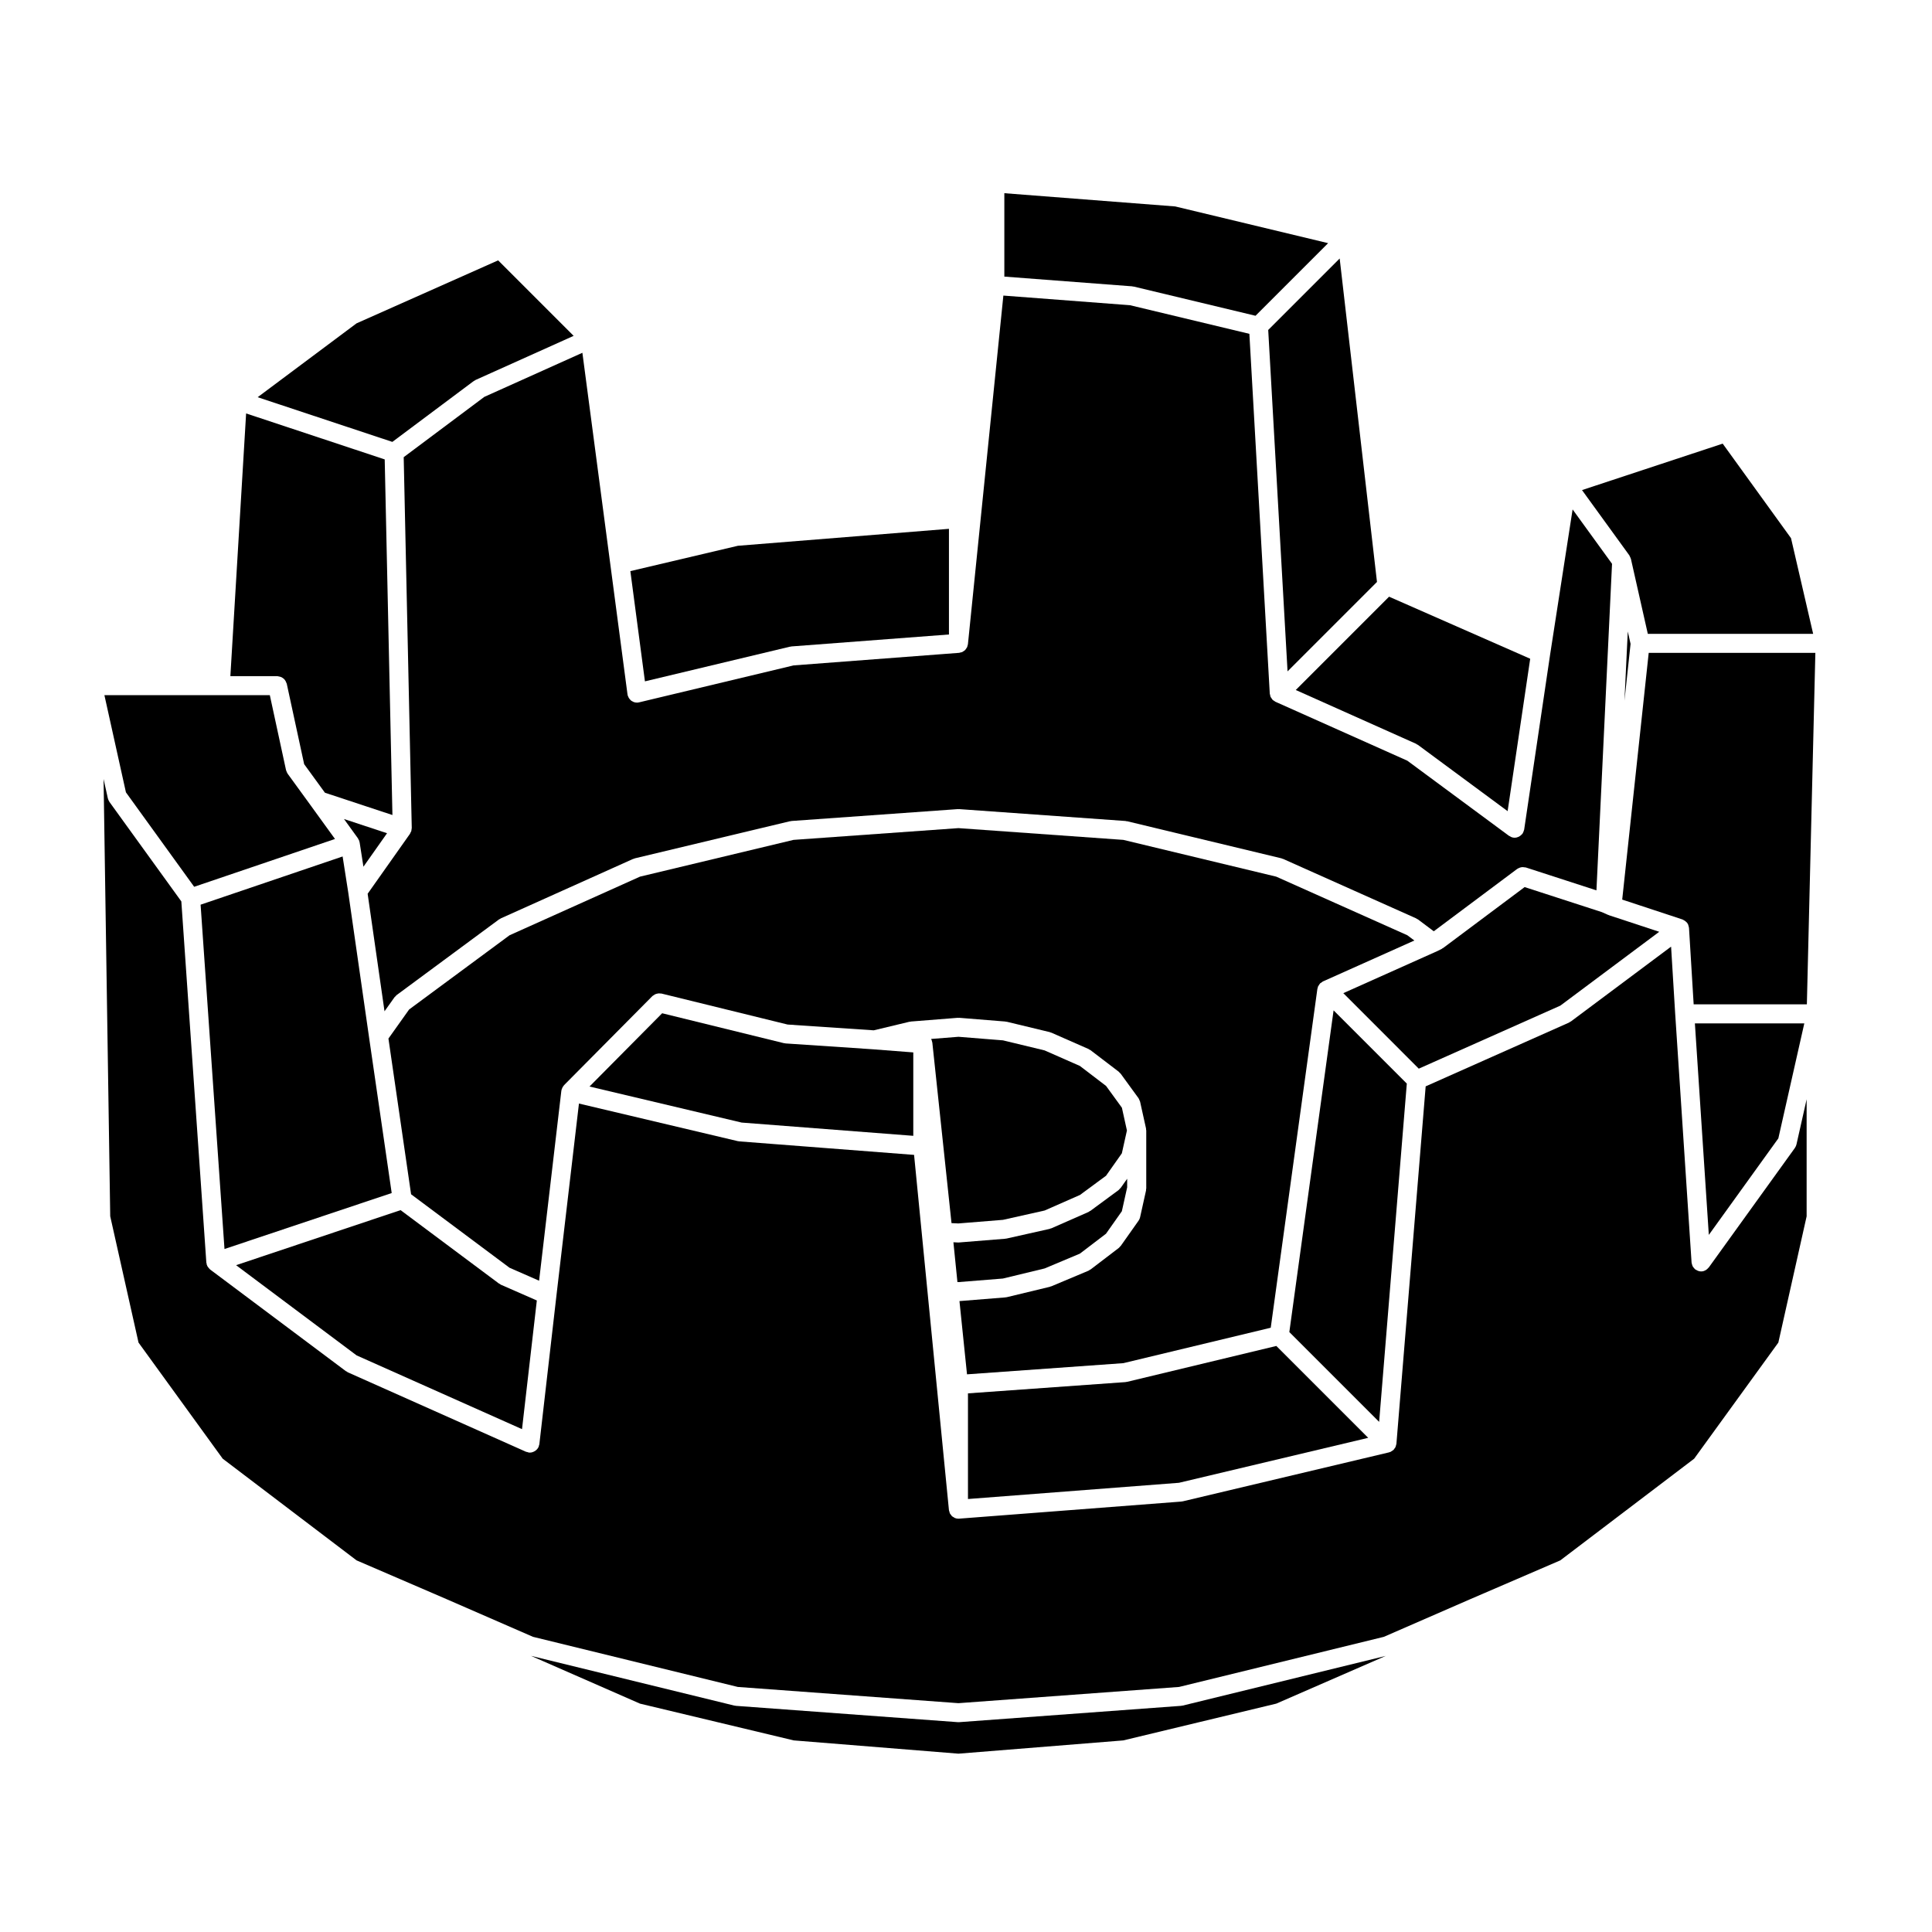
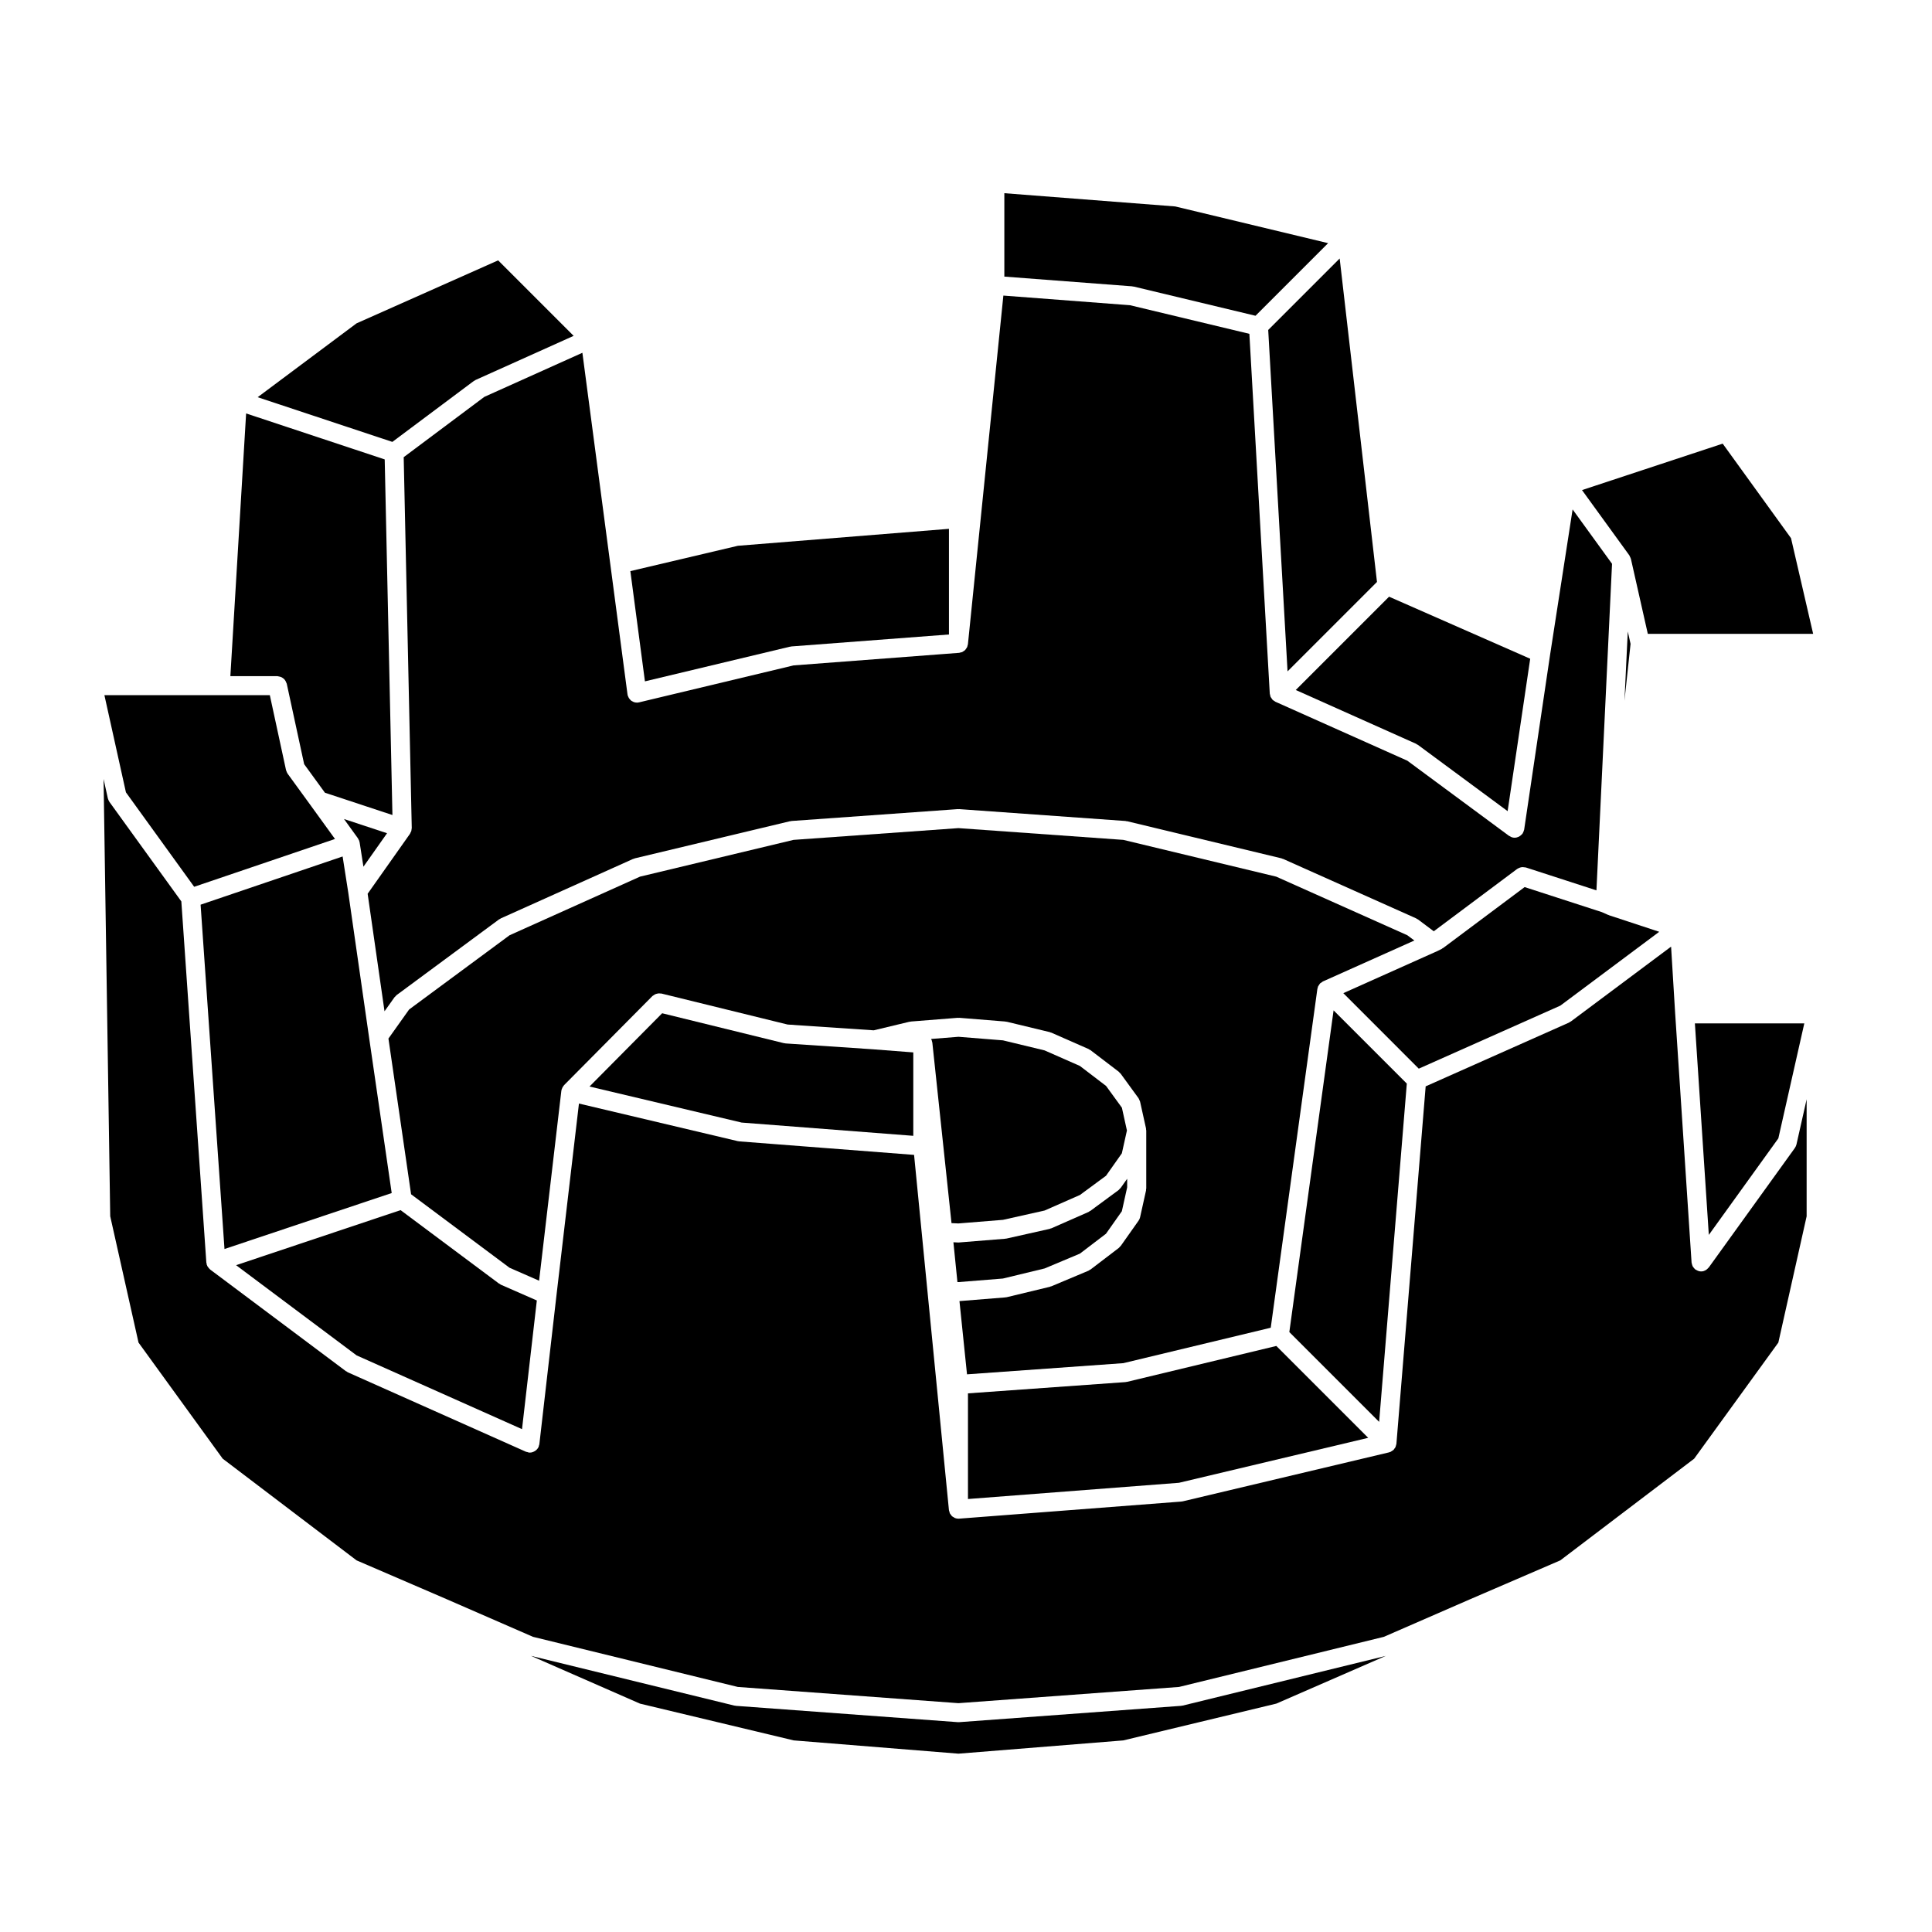
<svg xmlns="http://www.w3.org/2000/svg" fill="#000000" width="800px" height="800px" version="1.1" viewBox="144 144 512 512">
  <g>
    <path d="m441.7 505.25 39.059-9.387 12.359-89.809c0.016-0.098 0.066-0.16 0.09-0.25 0.023-0.105 0.023-0.223 0.066-0.324 0.031-0.07 0.082-0.117 0.105-0.18 0.07-0.141 0.152-0.262 0.246-0.383 0.066-0.09 0.105-0.18 0.18-0.262 0.012-0.012 0.016-0.023 0.023-0.035 0.039-0.039 0.098-0.055 0.137-0.098 0.117-0.102 0.246-0.176 0.379-0.258 0.086-0.051 0.141-0.125 0.238-0.168l0.074-0.035c0.004 0 0.012 0 0.012-0.004l24.152-10.812-1.875-1.402-34.734-15.523-40.516-9.742-43.699-3.117-43.707 3.117-40.684 9.742-34.562 15.531-26.621 19.672-5.481 7.707 6 41.262 26.082 19.469 7.844 3.441 5.898-50.344c0.004-0.051 0.035-0.09 0.047-0.137s-0.004-0.102 0.004-0.145c0.016-0.059 0.055-0.105 0.074-0.16 0.039-0.121 0.086-0.242 0.145-0.359 0.039-0.082 0.074-0.152 0.121-0.227 0.07-0.105 0.141-0.207 0.223-0.301 0.039-0.051 0.055-0.105 0.098-0.145l23.418-23.617c0.086-0.086 0.191-0.117 0.289-0.188 0.117-0.098 0.23-0.176 0.363-0.246 0.168-0.086 0.328-0.137 0.508-0.18 0.137-0.039 0.266-0.07 0.414-0.086 0.18-0.016 0.352-0.004 0.535 0.02 0.098 0.012 0.191-0.016 0.289 0.012l33.43 8.211 22.828 1.535 9.465-2.273c0.066-0.016 0.133 0.004 0.203-0.004 0.07-0.012 0.121-0.051 0.191-0.055l12.398-0.984c0.07-0.004 0.137 0.023 0.207 0.023s0.125-0.031 0.195-0.023l12.203 0.984c0.07 0.004 0.121 0.047 0.188 0.055 0.07 0.012 0.133-0.012 0.203 0.004l11.418 2.754c0.082 0.02 0.133 0.07 0.207 0.098 0.07 0.023 0.145 0.02 0.215 0.051l9.84 4.328c0.102 0.047 0.156 0.121 0.246 0.176 0.09 0.051 0.188 0.066 0.266 0.125l7.477 5.707c0.105 0.074 0.156 0.18 0.242 0.273 0.086 0.09 0.195 0.145 0.273 0.25l4.727 6.492c0 0.004 0 0.004 0.004 0.012 0.117 0.16 0.176 0.363 0.258 0.555 0.047 0.117 0.125 0.23 0.156 0.352 0 0.004 0.004 0.012 0.004 0.016l1.57 7.082c0.004 0.016 0 0.031 0 0.051 0.02 0.09 0.004 0.18 0.016 0.277 0.004 0.074 0.047 0.141 0.047 0.223v15.352c0 0.098-0.047 0.176-0.055 0.266-0.012 0.102 0.016 0.188-0.004 0.281l-1.57 7.07v0.012 0.004c-0.07 0.316-0.207 0.605-0.379 0.855-0.012 0.016-0.016 0.035-0.023 0.051l-4.727 6.691c-0.051 0.082-0.137 0.105-0.195 0.176-0.109 0.121-0.195 0.273-0.332 0.371l-7.477 5.707c-0.047 0.035-0.105 0.02-0.156 0.055-0.133 0.09-0.242 0.203-0.395 0.266l-9.84 4.133c-0.066 0.031-0.125 0.02-0.195 0.039-0.07 0.023-0.117 0.07-0.188 0.09l-11.418 2.754c-0.105 0.023-0.207 0.023-0.309 0.035-0.031 0.004-0.055 0.023-0.086 0.023l-12.152 0.977 2 19.41z" />
    <path d="m557.51 410.5 26.203-19.566-13.316-4.387c-0.047-0.016-0.07-0.047-0.109-0.066-0.039-0.016-0.086-0.004-0.121-0.023l-1.656-0.734-20.469-6.637-21.59 16.141c-0.039 0.031-0.098 0.02-0.137 0.047-0.086 0.059-0.145 0.141-0.242 0.191l-1.18 0.59h-0.012c-0.016 0.012-0.035 0.012-0.055 0.02-0.012 0.004-0.02 0.02-0.035 0.023l-24.801 11.098 20 20.008z" />
    <path d="m600.53 261.57-37.281 12.309 12.535 17.285 0.012 0.012c0.055 0.082 0.074 0.188 0.121 0.277 0.004 0.004 0.004 0.012 0.004 0.016 0.086 0.152 0.168 0.297 0.215 0.469 0.016 0.055 0.051 0.105 0.066 0.156l0.004 0.004 4.481 19.875h43.816l-5.863-25.348z" />
    <path d="m615.28 445.68 6.879-30.469h-28.996l3.691 56.051z" />
-     <path d="m625.09 317.01h-44.164l-7.023 65.391 15.977 5.269c0.012 0.004 0.016 0.012 0.023 0.012 0.086 0.031 0.145 0.09 0.223 0.121 0.145 0.07 0.281 0.145 0.414 0.242 0.145 0.105 0.273 0.215 0.395 0.348 0.055 0.066 0.125 0.098 0.176 0.16 0.039 0.055 0.051 0.121 0.09 0.18 0.047 0.074 0.105 0.121 0.145 0.203 0.02 0.039 0.02 0.098 0.039 0.137 0.02 0.039 0.023 0.098 0.039 0.141 0.055 0.145 0.102 0.289 0.121 0.438 0.016 0.082 0.051 0.145 0.055 0.23 0 0.004 0.004 0.016 0.004 0.02l1.234 20.262h30z" />
    <path d="m238.49 229.69-26.207 19.574 35.695 11.844 21.578-16.137c0.074-0.059 0.168-0.07 0.246-0.117 0.082-0.047 0.137-0.121 0.227-0.16l25.992-11.688-20.008-20.008z" />
    <path d="m398 608.74 43.672-3.512 40.562-9.75 29.008-12.645-53.797 13.16c-0.105 0.023-0.203 0.023-0.301 0.035-0.047 0.012-0.074 0.031-0.109 0.035l-58.844 4.328c-0.059 0.004-0.121 0.004-0.18 0.004s-0.121 0-0.18-0.004l-58.844-4.328c-0.039-0.004-0.074-0.023-0.117-0.035-0.102-0.012-0.195-0.012-0.297-0.035l-53.863-13.176 28.895 12.664 40.734 9.742z" />
    <path d="m397.99 483.77 11.793-0.945 11.047-2.672 9.352-3.926 6.914-5.273 4.207-5.965 1.406-6.328v-2.277l-1.723 2.434c-0.051 0.082-0.137 0.105-0.203 0.176-0.117 0.133-0.211 0.289-0.359 0.398l-7.477 5.512c-0.051 0.035-0.105 0.02-0.156 0.051-0.105 0.074-0.195 0.176-0.324 0.23l-9.84 4.328c-0.074 0.035-0.152 0.023-0.227 0.051-0.086 0.023-0.145 0.086-0.238 0.105l-11.418 2.559c-0.098 0.02-0.188 0.02-0.289 0.031-0.02 0.004-0.039 0.02-0.066 0.02l-12.203 0.984c-0.066 0.004-0.133 0.012-0.195 0.012-0.039 0-0.074 0-0.117-0.004l-1.211-0.059 1.066 10.551z" />
-     <path d="m409.8 467.27 11.027-2.469 9.367-4.121 6.914-5.094 4.195-5.949 1.344-6.047-1.332-6.035-4.195-5.769-6.941-5.301-9.359-4.121-11.023-2.66-11.785-0.945-7.25 0.574c0.023 0.047 0.031 0.098 0.051 0.137 0.035 0.07 0.07 0.133 0.102 0.207 0.039 0.109 0.055 0.238 0.082 0.359 0.02 0.098 0.07 0.168 0.082 0.262l5.082 47.84 1.812 0.086z" />
+     <path d="m409.8 467.27 11.027-2.469 9.367-4.121 6.914-5.094 4.195-5.949 1.344-6.047-1.332-6.035-4.195-5.769-6.941-5.301-9.359-4.121-11.023-2.66-11.785-0.945-7.25 0.574c0.023 0.047 0.031 0.098 0.051 0.137 0.035 0.07 0.07 0.133 0.102 0.207 0.039 0.109 0.055 0.238 0.082 0.359 0.02 0.098 0.07 0.168 0.082 0.262l5.082 47.84 1.812 0.086" />
    <path d="m516.82 431.16-19.406-19.402-11.727 85.25 23.801 23.801z" />
    <path d="m574.5 329.7 1.617-15.066-0.738-3.293z" />
    <path d="m506.59 525.04-24.348-24.348-39.562 9.512c-0.105 0.023-0.207 0.023-0.312 0.035-0.035 0.004-0.066 0.023-0.105 0.031l-41.742 2.984v28l55.922-4.301z" />
    <path d="m375.59 422.09-23.418-1.57c-0.039-0.004-0.07-0.023-0.105-0.031-0.105-0.012-0.215-0.016-0.324-0.039l-32.266-7.926-19.254 19.418 40.316 9.551 45.492 3.512v-22.105l-10.383-0.801c-0.02-0.008-0.039-0.008-0.059-0.008z" />
    <path d="m282.34 522.74 3.926-34.102-9.516-4.172c-0.133-0.059-0.223-0.16-0.336-0.238-0.051-0.035-0.109-0.02-0.16-0.055l-26.098-19.477-43.59 14.59 31.938 23.906z" />
    <path d="m173.21 466.32 7.5 33.477 22.309 30.77 35.477 26.949 23.922 10.309s0 0.004 0.004 0.004l22.828 9.949 54.277 13.281 58.469 4.301 58.469-4.301 54.277-13.281 22.828-9.949c0.004 0 0.004-0.004 0.012-0.004l23.914-10.309 35.477-26.949 22.309-30.77 7.496-33.457v-31.016l-2.695 11.969-0.004 0.004c0 0.004-0.004 0.012-0.004 0.016-0.074 0.312-0.207 0.594-0.383 0.848-0.012 0.016-0.012 0.035-0.02 0.051l-22.828 31.684c-0.023 0.031-0.059 0.039-0.082 0.066-0.43 0.543-1.059 0.934-1.797 0.977-0.059 0.004-0.109 0.004-0.168 0.004-0.5 0-0.938-0.18-1.328-0.434-0.051-0.023-0.105-0.016-0.145-0.047-0.039-0.031-0.059-0.082-0.102-0.105-0.145-0.117-0.262-0.262-0.379-0.406-0.086-0.105-0.172-0.207-0.242-0.324-0.082-0.145-0.121-0.312-0.172-0.473-0.047-0.145-0.102-0.289-0.109-0.438-0.012-0.047-0.031-0.082-0.035-0.121l-4.328-65.73v-0.012l-0.004-0.008-1.098-17.977-26.566 19.84c-0.047 0.035-0.105 0.02-0.156 0.055-0.105 0.074-0.195 0.172-0.324 0.23l-37.992 16.902-7.754 94.75c0 0.039-0.023 0.07-0.031 0.105-0.016 0.125-0.059 0.242-0.098 0.363-0.035 0.117-0.055 0.23-0.105 0.344-0.031 0.07-0.066 0.133-0.102 0.195-0.07 0.121-0.16 0.223-0.25 0.328-0.059 0.074-0.086 0.16-0.152 0.23-0.012 0.016-0.031 0.016-0.047 0.031-0.047 0.047-0.105 0.082-0.152 0.117-0.105 0.09-0.227 0.152-0.348 0.223-0.055 0.031-0.105 0.074-0.156 0.102-0.051 0.023-0.09 0.07-0.141 0.09-0.059 0.023-0.133 0.02-0.195 0.039-0.055 0.02-0.102 0.059-0.156 0.074l-54.707 12.988c-0.102 0.023-0.203 0.023-0.309 0.035-0.031 0.004-0.051 0.023-0.082 0.023l-58.781 4.519c-0.004 0-0.012 0.004-0.016 0.004-0.086 0.004-0.168 0.012-0.246 0.012-0.324 0-0.629-0.066-0.918-0.176-0.016-0.004-0.02-0.012-0.035-0.016-0.105-0.047-0.188-0.121-0.289-0.18-0.012-0.004-0.02-0.012-0.031-0.02-0.145-0.086-0.297-0.152-0.422-0.266-0.016-0.016-0.023-0.035-0.047-0.051-0.098-0.09-0.152-0.207-0.23-0.312-0.098-0.121-0.207-0.227-0.277-0.367-0.016-0.031-0.02-0.059-0.035-0.09-0.055-0.121-0.07-0.262-0.105-0.395-0.039-0.133-0.105-0.258-0.121-0.402l-9.238-94.137-46.305-3.578c-0.031 0-0.051-0.02-0.082-0.023-0.105-0.012-0.207-0.012-0.309-0.035l-42.117-9.969-5.969 50.914v0.004l-4.523 39.348c-0.016 0.152-0.09 0.289-0.133 0.43-0.031 0.105-0.02 0.211-0.07 0.312-0.004 0.02-0.031 0.031-0.039 0.051-0.188 0.395-0.473 0.711-0.82 0.953-0.074 0.055-0.145 0.098-0.227 0.137-0.367 0.207-0.766 0.352-1.211 0.352h-0.004c-0.098 0-0.188-0.004-0.281-0.016-0.145-0.016-0.262-0.09-0.398-0.125-0.109-0.035-0.23-0.023-0.344-0.074l-47.23-21.059c-0.125-0.059-0.211-0.156-0.324-0.23-0.051-0.035-0.109-0.02-0.16-0.055l-36.012-26.965c-0.035-0.031-0.055-0.07-0.09-0.102-0.141-0.117-0.25-0.262-0.363-0.406-0.086-0.109-0.18-0.211-0.246-0.328-0.051-0.098-0.074-0.195-0.117-0.297-0.012-0.039-0.051-0.055-0.066-0.09-0.023-0.07-0.012-0.141-0.023-0.215-0.023-0.105-0.059-0.207-0.074-0.312 0-0.035-0.02-0.059-0.023-0.098l-6.625-95.699-19.066-26.379c-0.016-0.02-0.016-0.039-0.023-0.059-0.156-0.227-0.273-0.488-0.348-0.766-0.004-0.035-0.031-0.059-0.035-0.098 0-0.004-0.004-0.004-0.004-0.012l-1.133-5.125z" />
    <path d="m353.33 315.38c0.066-0.016 0.133 0.004 0.195-0.012 0.07-0.012 0.125-0.051 0.203-0.055l41.754-3.168v-28l-55.934 4.492-28.496 6.715 3.863 29.215z" />
    <path d="m197.16 383.75 6.332 91.25 44.312-14.832-5.992-41.199v-0.012l-5.512-38.375-1.504-9.609z" />
    <path d="m519.49 341.27c0.086 0.047 0.176 0.059 0.258 0.117l23.789 17.578 5.984-40.391-37.402-16.445-24.727 24.727 31.887 14.254c0.078 0.039 0.129 0.117 0.211 0.16z" />
    <path d="m171.67 328.23 5.703 25.75 18.086 25.027 37.316-12.672-6.258-8.641v-0.004l-6.297-8.66c-0.016-0.02-0.016-0.047-0.031-0.07-0.141-0.207-0.242-0.441-0.316-0.695-0.016-0.059-0.055-0.105-0.07-0.168 0-0.012-0.004-0.016-0.004-0.02l-4.293-19.855h-13.121l-30.715 0.004z" />
    <path d="m205.05 323.19h12.48c0.086 0 0.156 0.039 0.238 0.051 0.16 0.016 0.309 0.047 0.457 0.098 0.172 0.051 0.328 0.105 0.484 0.191 0.125 0.07 0.23 0.145 0.344 0.23 0.141 0.109 0.273 0.227 0.387 0.367 0.098 0.109 0.168 0.23 0.242 0.359 0.086 0.152 0.156 0.312 0.211 0.484 0.023 0.074 0.074 0.133 0.098 0.211l4.613 21.328 5.508 7.57 17.887 5.91-2.047-94.242-36.727-12.184z" />
    <path d="m238.89 366.23c0.07 0.105 0.109 0.223 0.168 0.332 0.039 0.09 0.109 0.156 0.145 0.25 0.016 0.047 0.004 0.09 0.016 0.133 0.02 0.07 0.039 0.133 0.055 0.207 0.004 0.031 0.023 0.055 0.031 0.086l1.008 6.449 6.258-8.871-11.41-3.769 3.691 5.106c0.023 0.023 0.023 0.055 0.039 0.078z" />
    <path d="m410.16 195.2v22.102l33.887 2.578c0.074 0.004 0.133 0.047 0.203 0.059 0.066 0.012 0.125-0.012 0.195 0.004l32.277 7.738 19.242-19.242-40.52-9.73z" />
    <path d="m480.09 231.44 5.125 90.48 23.699-23.699-9.887-85.719z" />
    <path d="m310.64 328.96c-0.066-0.105-0.105-0.23-0.152-0.348-0.051-0.117-0.121-0.223-0.152-0.348-0.012-0.047 0.004-0.086-0.004-0.121-0.004-0.051-0.035-0.086-0.039-0.133l-4.523-34.242-7.43-56.277-25.988 11.684-21.367 15.98 2.137 98.289c0 0.102-0.039 0.18-0.051 0.277-0.016 0.152-0.02 0.297-0.066 0.441-0.012 0.047 0 0.086-0.016 0.125-0.004 0.02-0.023 0.023-0.031 0.047-0.047 0.125-0.121 0.242-0.188 0.359-0.047 0.086-0.055 0.176-0.109 0.258l-11.23 15.906 4.473 31.145 2.644-3.719c0.082-0.109 0.195-0.176 0.293-0.273 0.09-0.102 0.152-0.211 0.262-0.297l27.16-20.07c0.074-0.055 0.168-0.07 0.246-0.109 0.082-0.051 0.133-0.117 0.215-0.156l35.031-15.742c0.082-0.035 0.16-0.031 0.242-0.055 0.074-0.031 0.125-0.082 0.207-0.102l41.133-9.84c0.07-0.016 0.133 0.004 0.203-0.012 0.07-0.012 0.133-0.051 0.207-0.055l44.082-3.148c0.066-0.004 0.121 0.02 0.188 0.02 0.059 0 0.109-0.023 0.176-0.02l44.082 3.148c0.082 0.004 0.137 0.047 0.211 0.059 0.066 0.012 0.133-0.012 0.203 0.004l40.934 9.84c0.082 0.02 0.137 0.074 0.215 0.102 0.07 0.031 0.145 0.02 0.223 0.055l35.227 15.742c0.086 0.039 0.137 0.105 0.215 0.152 0.09 0.055 0.18 0.07 0.266 0.125l4.195 3.148 22.113-16.531c0.055-0.047 0.121-0.051 0.18-0.09 0.145-0.098 0.301-0.16 0.469-0.223 0.152-0.055 0.297-0.105 0.449-0.125 0.152-0.031 0.309-0.031 0.469-0.023 0.176 0.004 0.344 0.02 0.52 0.059 0.07 0.02 0.133 0.004 0.203 0.023l18.707 6.066 4.133-86.543-10.449-14.41-5.953 38.414-6.887 46.445c-0.004 0.039-0.031 0.074-0.035 0.109-0.023 0.121-0.086 0.242-0.121 0.363-0.07 0.188-0.141 0.363-0.25 0.523-0.023 0.039-0.031 0.086-0.055 0.121-0.039 0.051-0.102 0.07-0.141 0.117-0.18 0.207-0.383 0.379-0.621 0.523-0.086 0.051-0.16 0.105-0.25 0.145-0.312 0.137-0.648 0.238-1.012 0.238l-0.027 0.008c-0.121 0-0.242-0.012-0.363-0.031-0.398-0.059-0.742-0.223-1.047-0.438-0.023-0.016-0.059-0.004-0.082-0.023l-26.953-19.922-34.883-15.586c0-0.004-0.004-0.004-0.012-0.004l-0.074-0.035c-0.098-0.039-0.152-0.117-0.23-0.168-0.172-0.102-0.348-0.191-0.492-0.328-0.004-0.008-0.016-0.008-0.023-0.016-0.012-0.012-0.016-0.023-0.023-0.039-0.098-0.102-0.152-0.215-0.227-0.328-0.098-0.133-0.195-0.25-0.262-0.402-0.016-0.031-0.035-0.059-0.051-0.09-0.051-0.133-0.051-0.281-0.082-0.418-0.031-0.121-0.09-0.23-0.098-0.359l-5.406-95.352-31.625-7.582-33.57-2.555-9.395 92.414c-0.012 0.105-0.066 0.191-0.086 0.293-0.023 0.109-0.039 0.23-0.082 0.336-0.023 0.059-0.051 0.117-0.074 0.176-0.059 0.125-0.145 0.23-0.227 0.344-0.07 0.102-0.121 0.203-0.207 0.293-0.035 0.047-0.07 0.086-0.109 0.121-0.102 0.102-0.223 0.156-0.336 0.238-0.105 0.074-0.207 0.152-0.324 0.211-0.039 0.02-0.074 0.047-0.117 0.059-0.137 0.059-0.293 0.066-0.438 0.102-0.105 0.02-0.203 0.082-0.316 0.09l-43.891 3.332-40.926 9.789c-0.055 0.016-0.109 0.012-0.172 0.02-0.031 0.004-0.055 0.023-0.086 0.031-0.109 0.016-0.223 0.02-0.332 0.02-0.297 0-0.586-0.059-0.855-0.156-0.102-0.035-0.18-0.102-0.273-0.145-0.168-0.086-0.328-0.16-0.469-0.281-0.09-0.074-0.156-0.172-0.238-0.262-0.102-0.133-0.219-0.246-0.305-0.398z" />
  </g>
</svg>